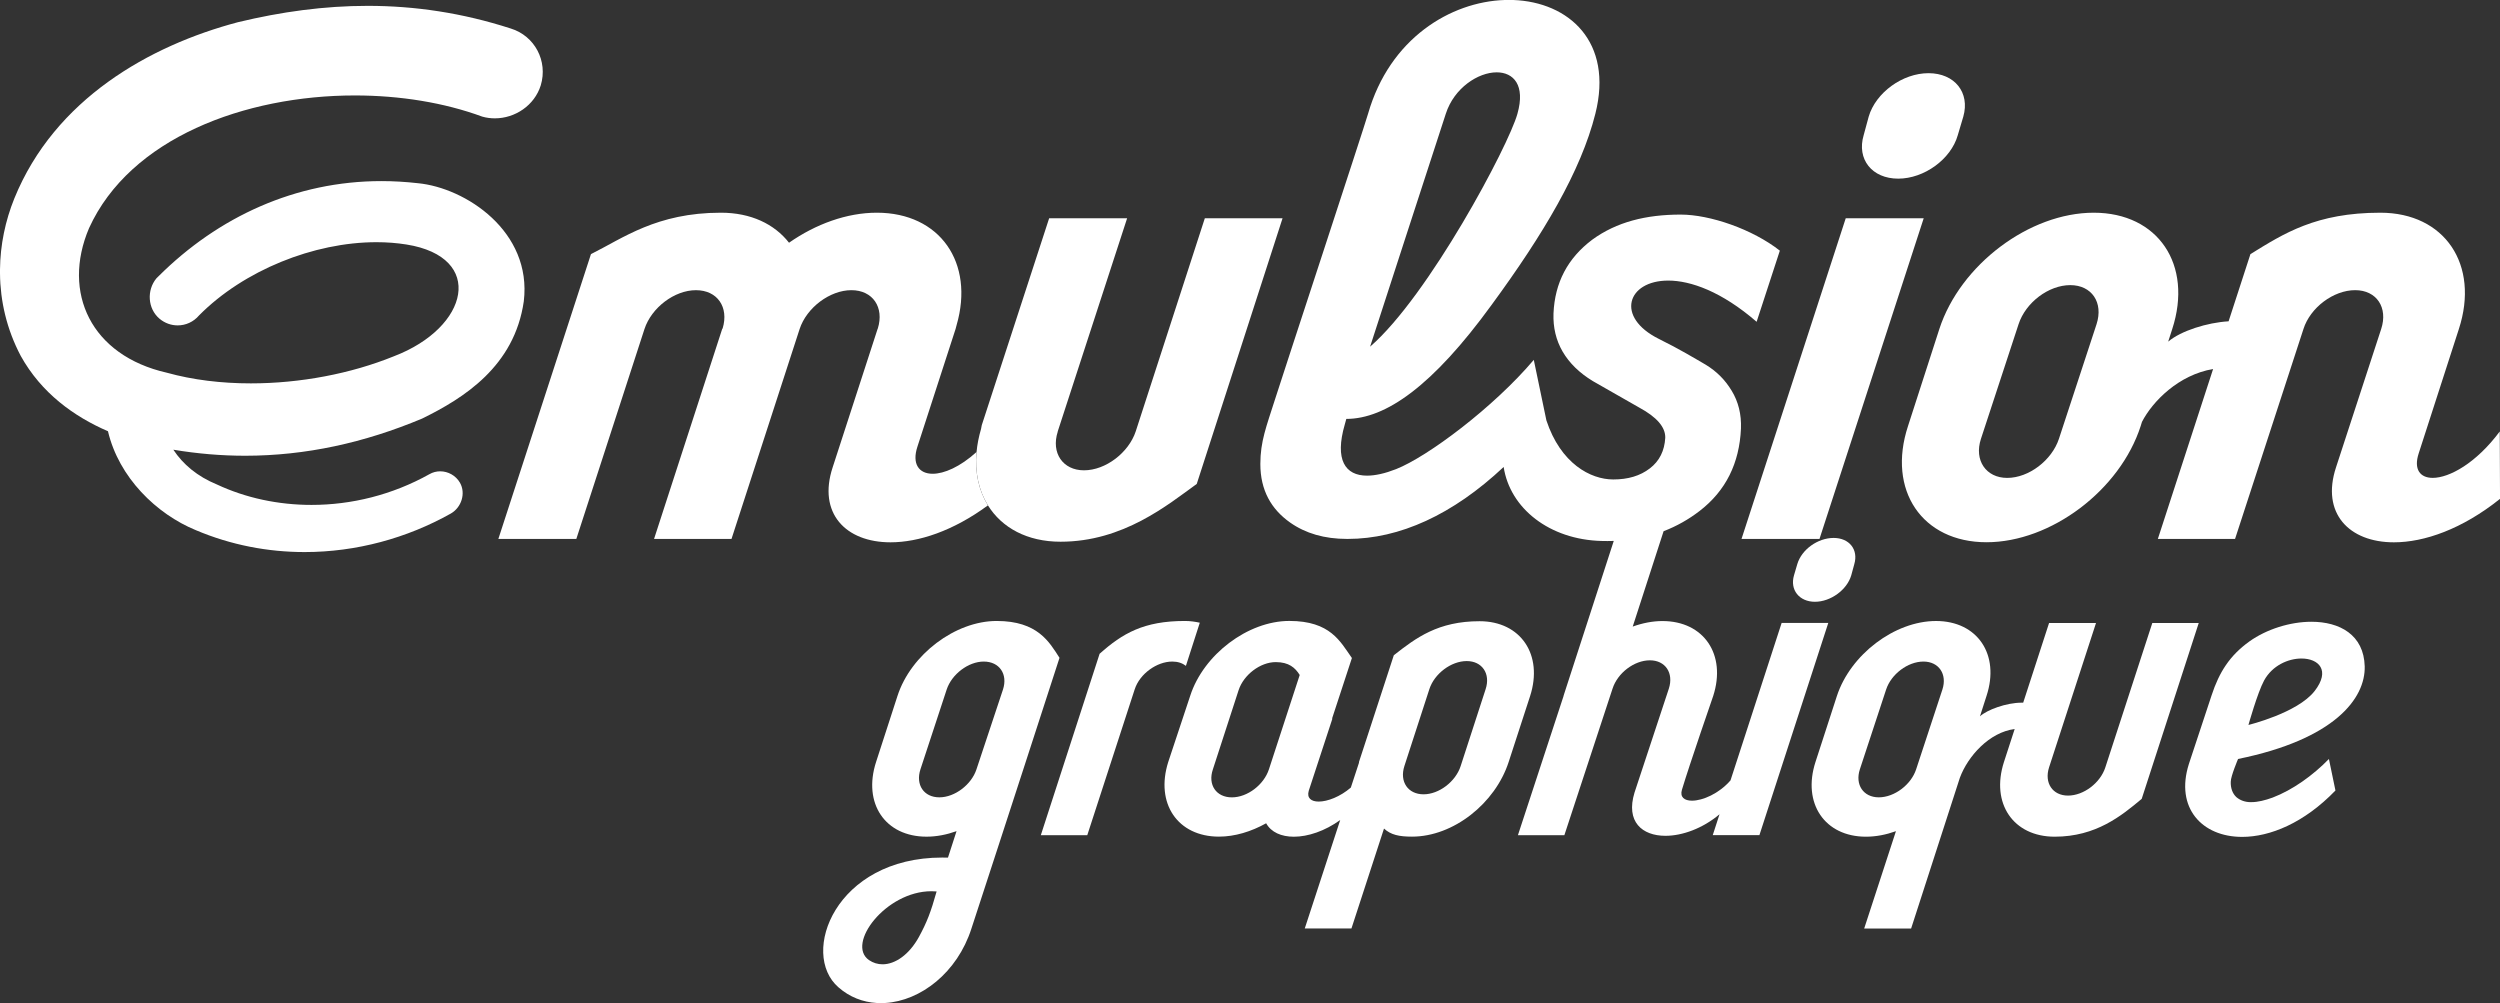
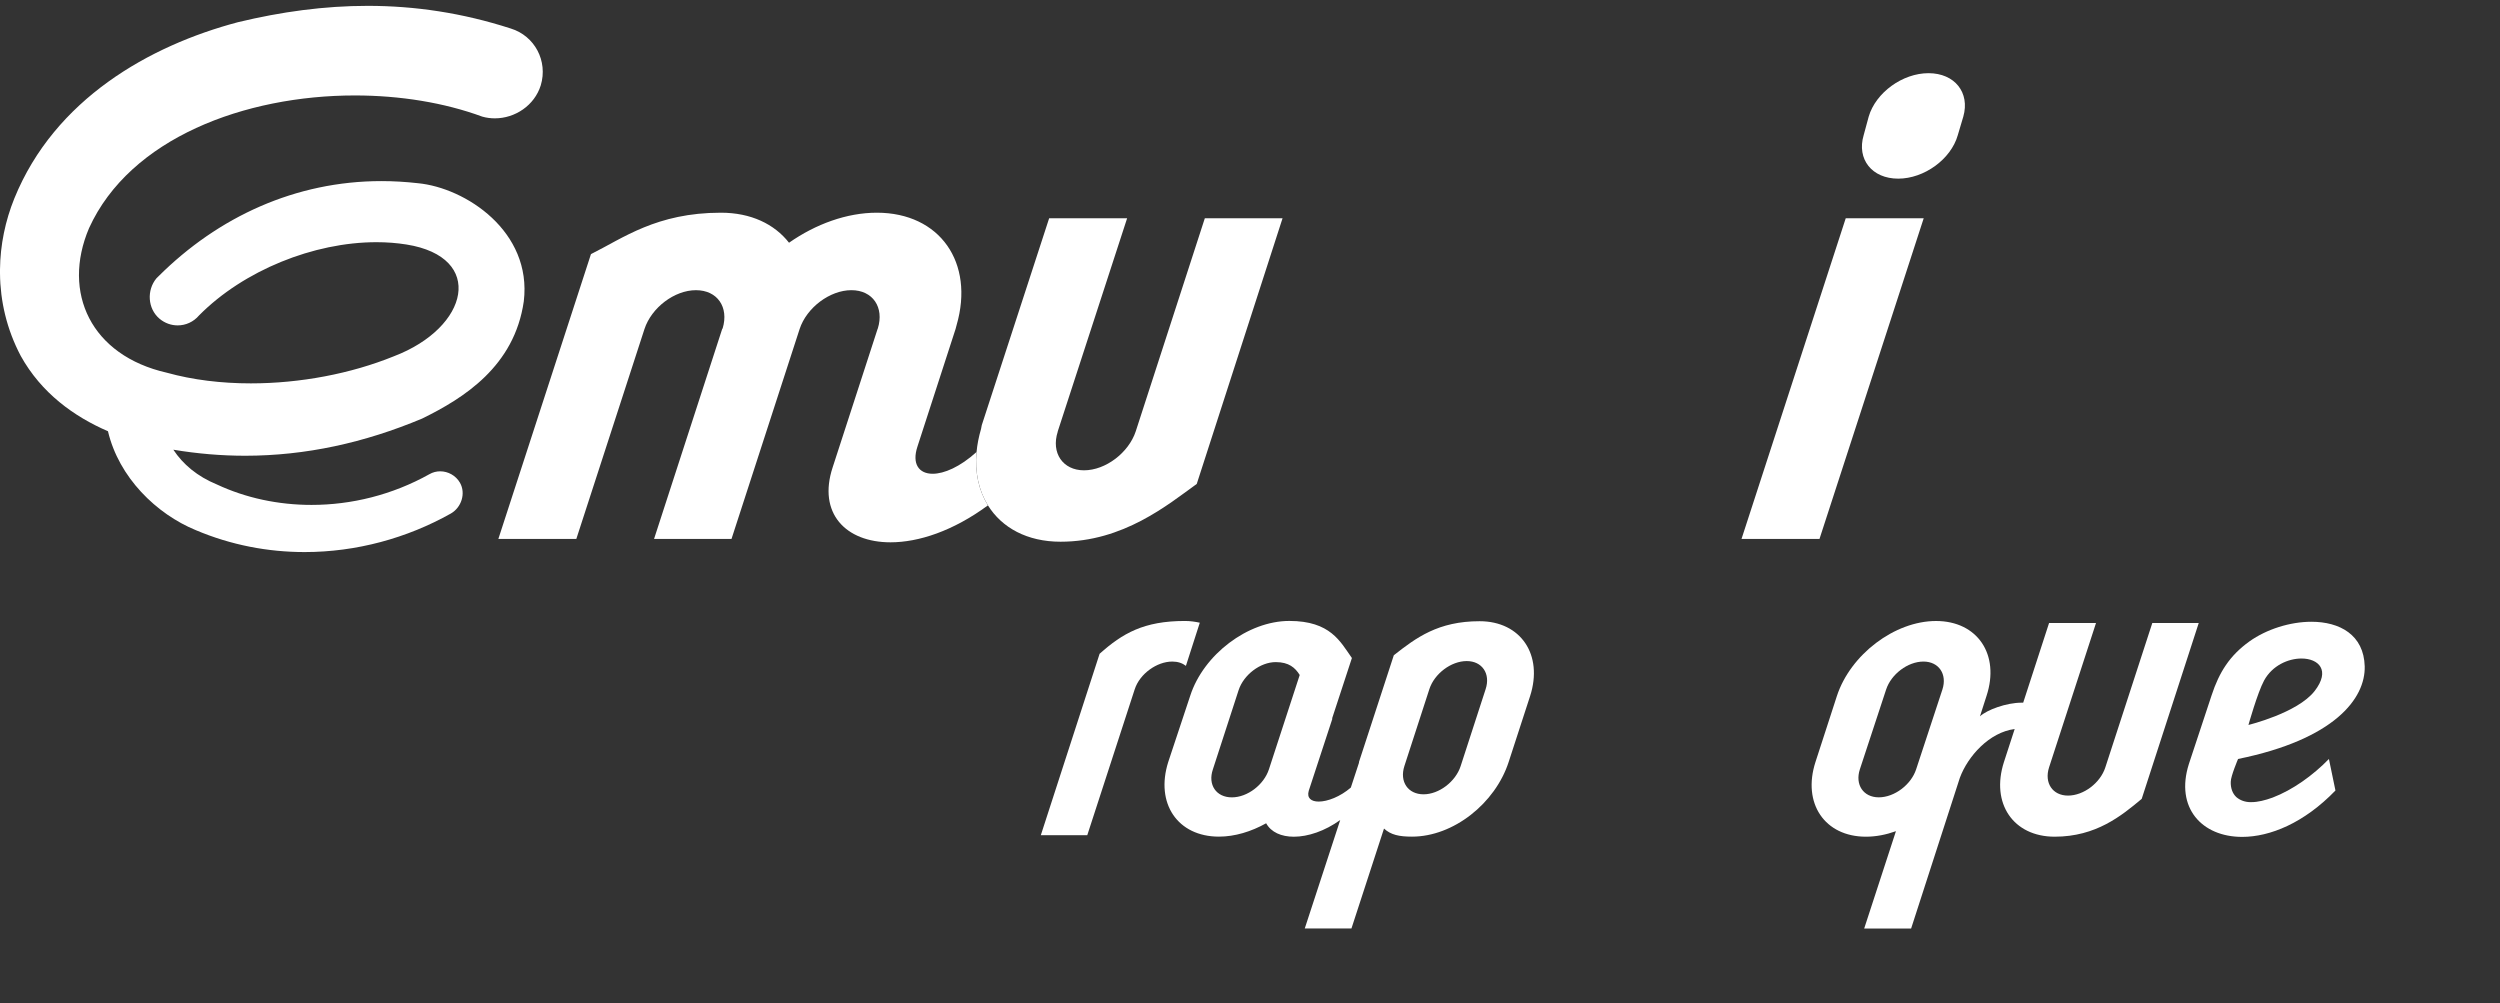
<svg xmlns="http://www.w3.org/2000/svg" version="1.1" x="0px" y="0px" width="91.828px" height="36.841px" viewBox="0 0 91.828 36.841" style="enable-background:new 0 0 91.828 36.841;" xml:space="preserve">
  <rect x="0" y="0" width="91.828" height="36.841" fill="#333333" stroke="none" />
  <style type="text/css">
	.st0{fill:#FFFFFF;}
</style>
  <defs>
</defs>
  <g>
    <path class="st0" d="M54.348,22.818c-1.52,0-2.327,0.602-3.152,1.251l-1.279,3.92v0.028l-0.299,0.911   c-0.39,0.337-0.859,0.515-1.181,0.515c-0.275,0-0.443-0.129-0.365-0.397l0.872-2.66l-0.019,0.018l0.732-2.234   c-0.426-0.602-0.787-1.362-2.298-1.362c-1.52,0-3.152,1.232-3.642,2.752l-0.806,2.428c-0.482,1.521,0.343,2.743,1.863,2.743   c0.583,0,1.186-0.185,1.733-0.491c0.183,0.332,0.56,0.494,1.019,0.494c0.517,0,1.138-0.207,1.702-0.614l-1.303,3.985h1.715   l1.196-3.671c0.25,0.232,0.556,0.297,1.029,0.297c1.52,0,3.058-1.223,3.55-2.743l0.787-2.419   C56.692,24.051,55.859,22.818,54.348,22.818z M46.609,28.259c-0.185,0.565-0.787,1.029-1.362,1.029   c-0.575,0-0.89-0.464-0.696-1.029l0.945-2.91c0.186-0.565,0.797-1.029,1.363-1.029c0.482,0,0.714,0.204,0.881,0.473L46.609,28.259z    M54.57,25.311l-0.918,2.827c-0.185,0.574-0.796,1.038-1.362,1.038c-0.575,0-0.89-0.464-0.705-1.038l0.918-2.827   c0.185-0.565,0.796-1.029,1.372-1.029C54.441,24.282,54.755,24.746,54.57,25.311z" />
    <path class="st0" d="M79.057,22.883l-1.725,5.302c-0.185,0.574-0.797,1.038-1.372,1.038c-0.565,0-0.88-0.464-0.695-1.038   l1.724-5.302h-1.724l-0.951,2.928c-0.018,0-0.037-0.001-0.056-0.001c-0.565,0-1.275,0.264-1.532,0.502l0.241-0.75   c0.5-1.521-0.334-2.752-1.854-2.752c-1.519,0-3.142,1.232-3.641,2.752l-0.788,2.428c-0.491,1.521,0.343,2.743,1.853,2.743   c0.371,0,0.742-0.073,1.103-0.203l-1.167,3.577h1.724l1.789-5.533c0.296-0.802,1.085-1.677,2.015-1.796l-0.394,1.212   c-0.491,1.521,0.344,2.743,1.863,2.743c1.52,0,2.456-0.769,3.197-1.39l2.095-6.46H79.057z M71.346,25.329l-0.964,2.929   c-0.185,0.565-0.797,1.029-1.372,1.029c-0.565,0-0.88-0.464-0.695-1.029l0.964-2.929c0.185-0.565,0.796-1.029,1.372-1.029   C71.216,24.3,71.531,24.764,71.346,25.329z" />
    <path class="st0" d="M84.9,22.838c-0.78,0-1.642,0.271-2.275,0.721c-0.723,0.519-1.112,1.13-1.391,1.983l-0.834,2.521   c-0.51,1.611,0.481,2.677,1.956,2.677c1.022,0,2.276-0.509,3.428-1.704l-0.24-1.158c-0.584,0.602-1.334,1.139-2.067,1.418   c-0.279,0.102-0.547,0.167-0.77,0.167c-0.013,0.001-0.026,0.001-0.039,0.001c-0.199,0-0.386-0.065-0.526-0.187   c-0.139-0.13-0.213-0.333-0.203-0.565c0-0.204,0.268-0.834,0.268-0.834c3.55-0.723,4.68-2.225,4.652-3.402   C86.828,23.314,85.936,22.838,84.9,22.838z M85.016,25.386c-0.63,0.806-2.428,1.242-2.428,1.242s0.333-1.187,0.574-1.631   c0.302-0.555,0.89-0.809,1.372-0.809C85.164,24.187,85.614,24.619,85.016,25.386z" />
-     <path class="st0" d="M65.441,22.883l-1.877,5.78c0.021-0.024,0.04-0.046,0.06-0.071l-0.001,0.002   c-0.02,0.024-0.04,0.048-0.059,0.07c-0.424,0.489-1.026,0.746-1.416,0.746c-0.278,0-0.449-0.13-0.369-0.399   c0.277-0.926,1.149-3.447,1.149-3.447c0.491-1.521-0.343-2.752-1.863-2.752c-0.361,0-0.732,0.073-1.093,0.203l1.134-3.503   c0.481-0.185,0.921-0.434,1.321-0.742c0.963-0.741,1.464-1.751,1.521-3.03c0.019-0.519-0.094-0.983-0.343-1.391   c-0.24-0.398-0.556-0.713-0.954-0.954c-0.398-0.231-0.964-0.574-1.716-0.945c-1.617-0.804-1.163-2.144,0.341-2.144   c0.824,0,1.962,0.402,3.247,1.514l0.853-2.613c-1.002-0.788-2.568-1.325-3.642-1.325c-1.27,0-2.355,0.268-3.254,0.926   c-0.898,0.677-1.371,1.576-1.418,2.706c-0.019,0.51,0.093,0.983,0.335,1.4c0.249,0.426,0.62,0.787,1.11,1.084   c0.502,0.288,1.067,0.611,1.705,0.973c0.65,0.352,0.966,0.723,0.955,1.112c-0.027,0.473-0.213,0.853-0.565,1.121   c-0.361,0.278-0.807,0.407-1.345,0.407c-0.838,0-1.933-0.587-2.456-2.17c-0.003-0.009-0.006-0.018-0.009-0.026l-1.016,0.774   l1.016-0.774c0.003,0.009,0.006,0.018,0.009,0.026l-0.463-2.223c-1.474,1.743-3.902,3.559-5.06,4.014   c-0.4,0.157-0.762,0.239-1.065,0.239c-0.803,0-1.195-0.58-0.817-1.881l0.056-0.203c1.445,0,3.17-1.205,5.338-4.19   c1.909-2.605,3.28-4.913,3.809-7.016C59.27,1.528,57.618,0.074,55.583,0h-0.316c-1.981,0.066-4.221,1.406-5.017,4.179   c-0.129,0.455-3.132,9.593-3.418,10.492c-0.316,0.992-0.538,1.539-0.538,2.372c0,0.964,0.398,1.659,1.093,2.15   c0.566,0.399,1.261,0.602,2.094,0.602c0.008,0,0.017,0,0.024,0c1.899,0,3.857-0.887,5.726-2.643   c0.233,1.524,1.684,2.668,3.593,2.718c0.074,0.002,0.147,0.003,0.22,0.003c0.078,0,0.156-0.001,0.231-0.004l-1.842,5.682v0.01   l-1.678,5.116h1.706l1.77-5.384c0.186-0.576,0.797-1.039,1.372-1.039c0.566,0,0.881,0.463,0.696,1.039l-1.261,3.818   c-0.329,1.073,0.279,1.589,1.137,1.589c0.618,0,1.367-0.27,1.985-0.791l-0.249,0.767h1.714l2.53-7.795H65.441z M53.106,4.179   c0.307-0.954,1.192-1.522,1.87-1.522c0.614,0,1.06,0.464,0.761,1.522c-0.326,1.178-3.262,6.692-5.412,8.555   C50.326,12.735,52.827,5.023,53.106,4.179z" />
-     <path class="st0" d="M66.016,20.723l-0.12,0.408c-0.158,0.537,0.194,0.973,0.769,0.973c0.574,0,1.177-0.435,1.334-0.973   l0.111-0.408c0.158-0.538-0.185-0.964-0.759-0.964C66.767,19.76,66.174,20.185,66.016,20.723z" />
    <path class="st0" d="M43.56,24.458l0.51-1.585c-0.167-0.037-0.352-0.064-0.547-0.064c-1.51,0-2.289,0.453-3.133,1.205l-2.159,6.663   h1.706l1.742-5.357c0.186-0.574,0.816-1.02,1.381-1.02C43.263,24.3,43.43,24.357,43.56,24.458z" />
-     <path class="st0" d="M36.609,22.809c-1.52,0-3.151,1.232-3.643,2.752l-0.787,2.428c-0.492,1.521,0.334,2.743,1.853,2.743   c0.371,0,0.741-0.073,1.103-0.203l-0.315,0.973c-0.072-0.002-0.143-0.003-0.213-0.003c-3.923,0-5.24,3.528-3.809,4.767   c0.41,0.36,0.897,0.544,1.402,0.575h0.316c1.295-0.078,2.645-1.108,3.166-2.734c0.074-0.213,1.993-6.117,1.993-6.117l1.242-3.827   C38.545,23.587,38.119,22.809,36.609,22.809z M33.755,34.412c-0.358,0.652-0.871,1.008-1.338,1.008   c-0.176,0-0.346-0.051-0.498-0.155c-0.849-0.589,0.617-2.529,2.292-2.529c0.064,0,0.128,0.002,0.192,0.008   C34.19,33.504,34.05,33.865,33.755,34.412z M36.84,25.329l-0.973,2.929c-0.186,0.565-0.798,1.029-1.363,1.029   c-0.574,0-0.88-0.464-0.695-1.029l0.963-2.929c0.186-0.565,0.797-1.029,1.363-1.029C36.711,24.3,37.026,24.764,36.84,25.329z" />
    <path class="st0" d="M32.243,12.067l-0.009,0.019l-1.649,5.079c-0.554,1.683,0.475,2.755,2.125,2.755   c1.029,0,2.298-0.415,3.578-1.357c-0.335-0.54-0.487-1.213-0.418-1.961c-0.607,0.549-1.192,0.8-1.612,0.8   c-0.503,0-0.77-0.36-0.559-0.998l1.4-4.318l0.037-0.14c0.667-2.298-0.612-4.133-2.929-4.133c-1.102,0-2.243,0.417-3.225,1.103   c-0.537-0.686-1.399-1.103-2.502-1.103c-2.363,0-3.596,0.936-4.773,1.521l-3.402,10.463h2.864l2.503-7.71   c0.259-0.788,1.102-1.428,1.891-1.428c0.787,0,1.214,0.622,0.982,1.4l-0.019,0.028l-2.502,7.71h2.845l2.502-7.71   c0.259-0.788,1.112-1.428,1.901-1.428C32.058,10.658,32.484,11.288,32.243,12.067z" />
-     <path class="st0" d="M91.819,15.848c-0.863,1.163-1.851,1.705-2.462,1.705c-0.465,0-0.71-0.314-0.513-0.907l1.473-4.56   c0.769-2.363-0.519-4.273-2.883-4.273c-2.362,0-3.54,0.76-4.773,1.521l-0.802,2.468c0.067-0.004,0.135-0.006,0.198-0.006   c-0.063,0-0.131,0.002-0.197,0.006c-0.783,0.045-1.752,0.349-2.22,0.747l0.149-0.463c0.768-2.363-0.52-4.273-2.883-4.273   c-2.363,0-4.903,1.91-5.672,4.273l-1.149,3.559c-0.779,2.363,0.519,4.272,2.882,4.272c2.364,0,4.904-1.909,5.664-4.272l0.046-0.149   c0.388-0.751,1.34-1.726,2.613-1.942c0.124-0.022,0.25-0.035,0.38-0.041c-0.13,0.006-0.256,0.02-0.38,0.041l-2.03,6.242h2.836   l2.512-7.71c0.25-0.788,1.102-1.428,1.9-1.428c0.788,0,1.214,0.64,0.955,1.428l-1.658,5.079c-0.554,1.683,0.475,2.755,2.127,2.755   c1.113,0,2.509-0.485,3.897-1.597L91.819,15.848z M77.008,11.91l-1.381,4.208c-0.259,0.787-1.103,1.436-1.901,1.436   c-0.778,0-1.223-0.649-0.963-1.436l1.381-4.208c0.259-0.797,1.103-1.437,1.9-1.437C76.832,10.473,77.268,11.112,77.008,11.91z" />
    <path class="st0" d="M36.288,18.562c0.51,0.823,1.443,1.336,2.666,1.336c2.307,0,3.938-1.354,5.004-2.123l3.152-9.759h-2.855   l-2.539,7.831c-0.259,0.779-1.103,1.428-1.9,1.428c-0.778,0-1.214-0.64-0.964-1.418v-0.01l2.549-7.831h-2.864l-2.475,7.6   l-0.027,0.139c-0.085,0.291-0.14,0.574-0.165,0.847C35.801,17.349,35.954,18.022,36.288,18.562z" />
    <path class="st0" d="M69.724,6.562c0.954,0,1.937-0.714,2.187-1.594l0.204-0.686c0.25-0.881-0.316-1.594-1.279-1.594   c-0.954,0-1.937,0.713-2.196,1.594l-0.186,0.686C68.194,5.848,68.759,6.562,69.724,6.562z" />
    <polygon class="st0" points="66.832,19.796 70.66,8.017 67.796,8.017 63.968,19.796  " />
    <path class="st0" d="M15.505,15.375c1.53-0.75,3.392-1.918,3.735-4.309c0.307-2.567-2.141-4.17-3.892-4.337   c-0.452-0.051-0.897-0.077-1.337-0.077c-3.151,0-5.996,1.31-8.191,3.498l-0.074,0.073c-0.361,0.435-0.325,1.112,0.112,1.483   c0.197,0.166,0.434,0.246,0.669,0.246c0.292,0,0.58-0.125,0.785-0.367c1.64-1.656,4.218-2.689,6.515-2.689   c0.377,0,0.747,0.028,1.104,0.085c2.9,0.464,2.308,3.049-0.465,4.106c-1.575,0.64-3.444,0.995-5.252,0.995   c-1.076,0-2.13-0.126-3.087-0.392c-2.781-0.631-3.865-2.937-2.856-5.311c1.506-3.307,5.726-4.873,9.765-4.873   c1.655,0,3.279,0.263,4.676,0.777c0.152,0.044,0.309,0.064,0.465,0.064c0.738,0,1.455-0.471,1.686-1.214   c0.268-0.89-0.222-1.816-1.103-2.086c-1.786-0.577-3.528-0.832-5.253-0.832c-1.596,0-3.176,0.217-4.766,0.6   C5.487,1.677,2.011,3.642,0.528,7.285C0.196,8.106,0.009,8.995,0,9.898v0.143c0.009,1.02,0.247,2.054,0.76,3.028   c0.759,1.372,1.964,2.234,3.206,2.771c0.399,1.697,1.78,3.04,3.226,3.633c1.297,0.55,2.656,0.805,3.997,0.805   c1.897,0,3.759-0.509,5.372-1.416c0.389-0.223,0.556-0.742,0.334-1.131c-0.153-0.266-0.438-0.419-0.727-0.419   c-0.135,0-0.271,0.034-0.394,0.105c-1.365,0.763-2.868,1.129-4.331,1.129c-1.222,0-2.415-0.255-3.472-0.749   c-0.723-0.297-1.251-0.742-1.604-1.279c0.892,0.149,1.774,0.222,2.645,0.222C11.226,16.738,13.377,16.267,15.505,15.375z" />
  </g>
</svg>